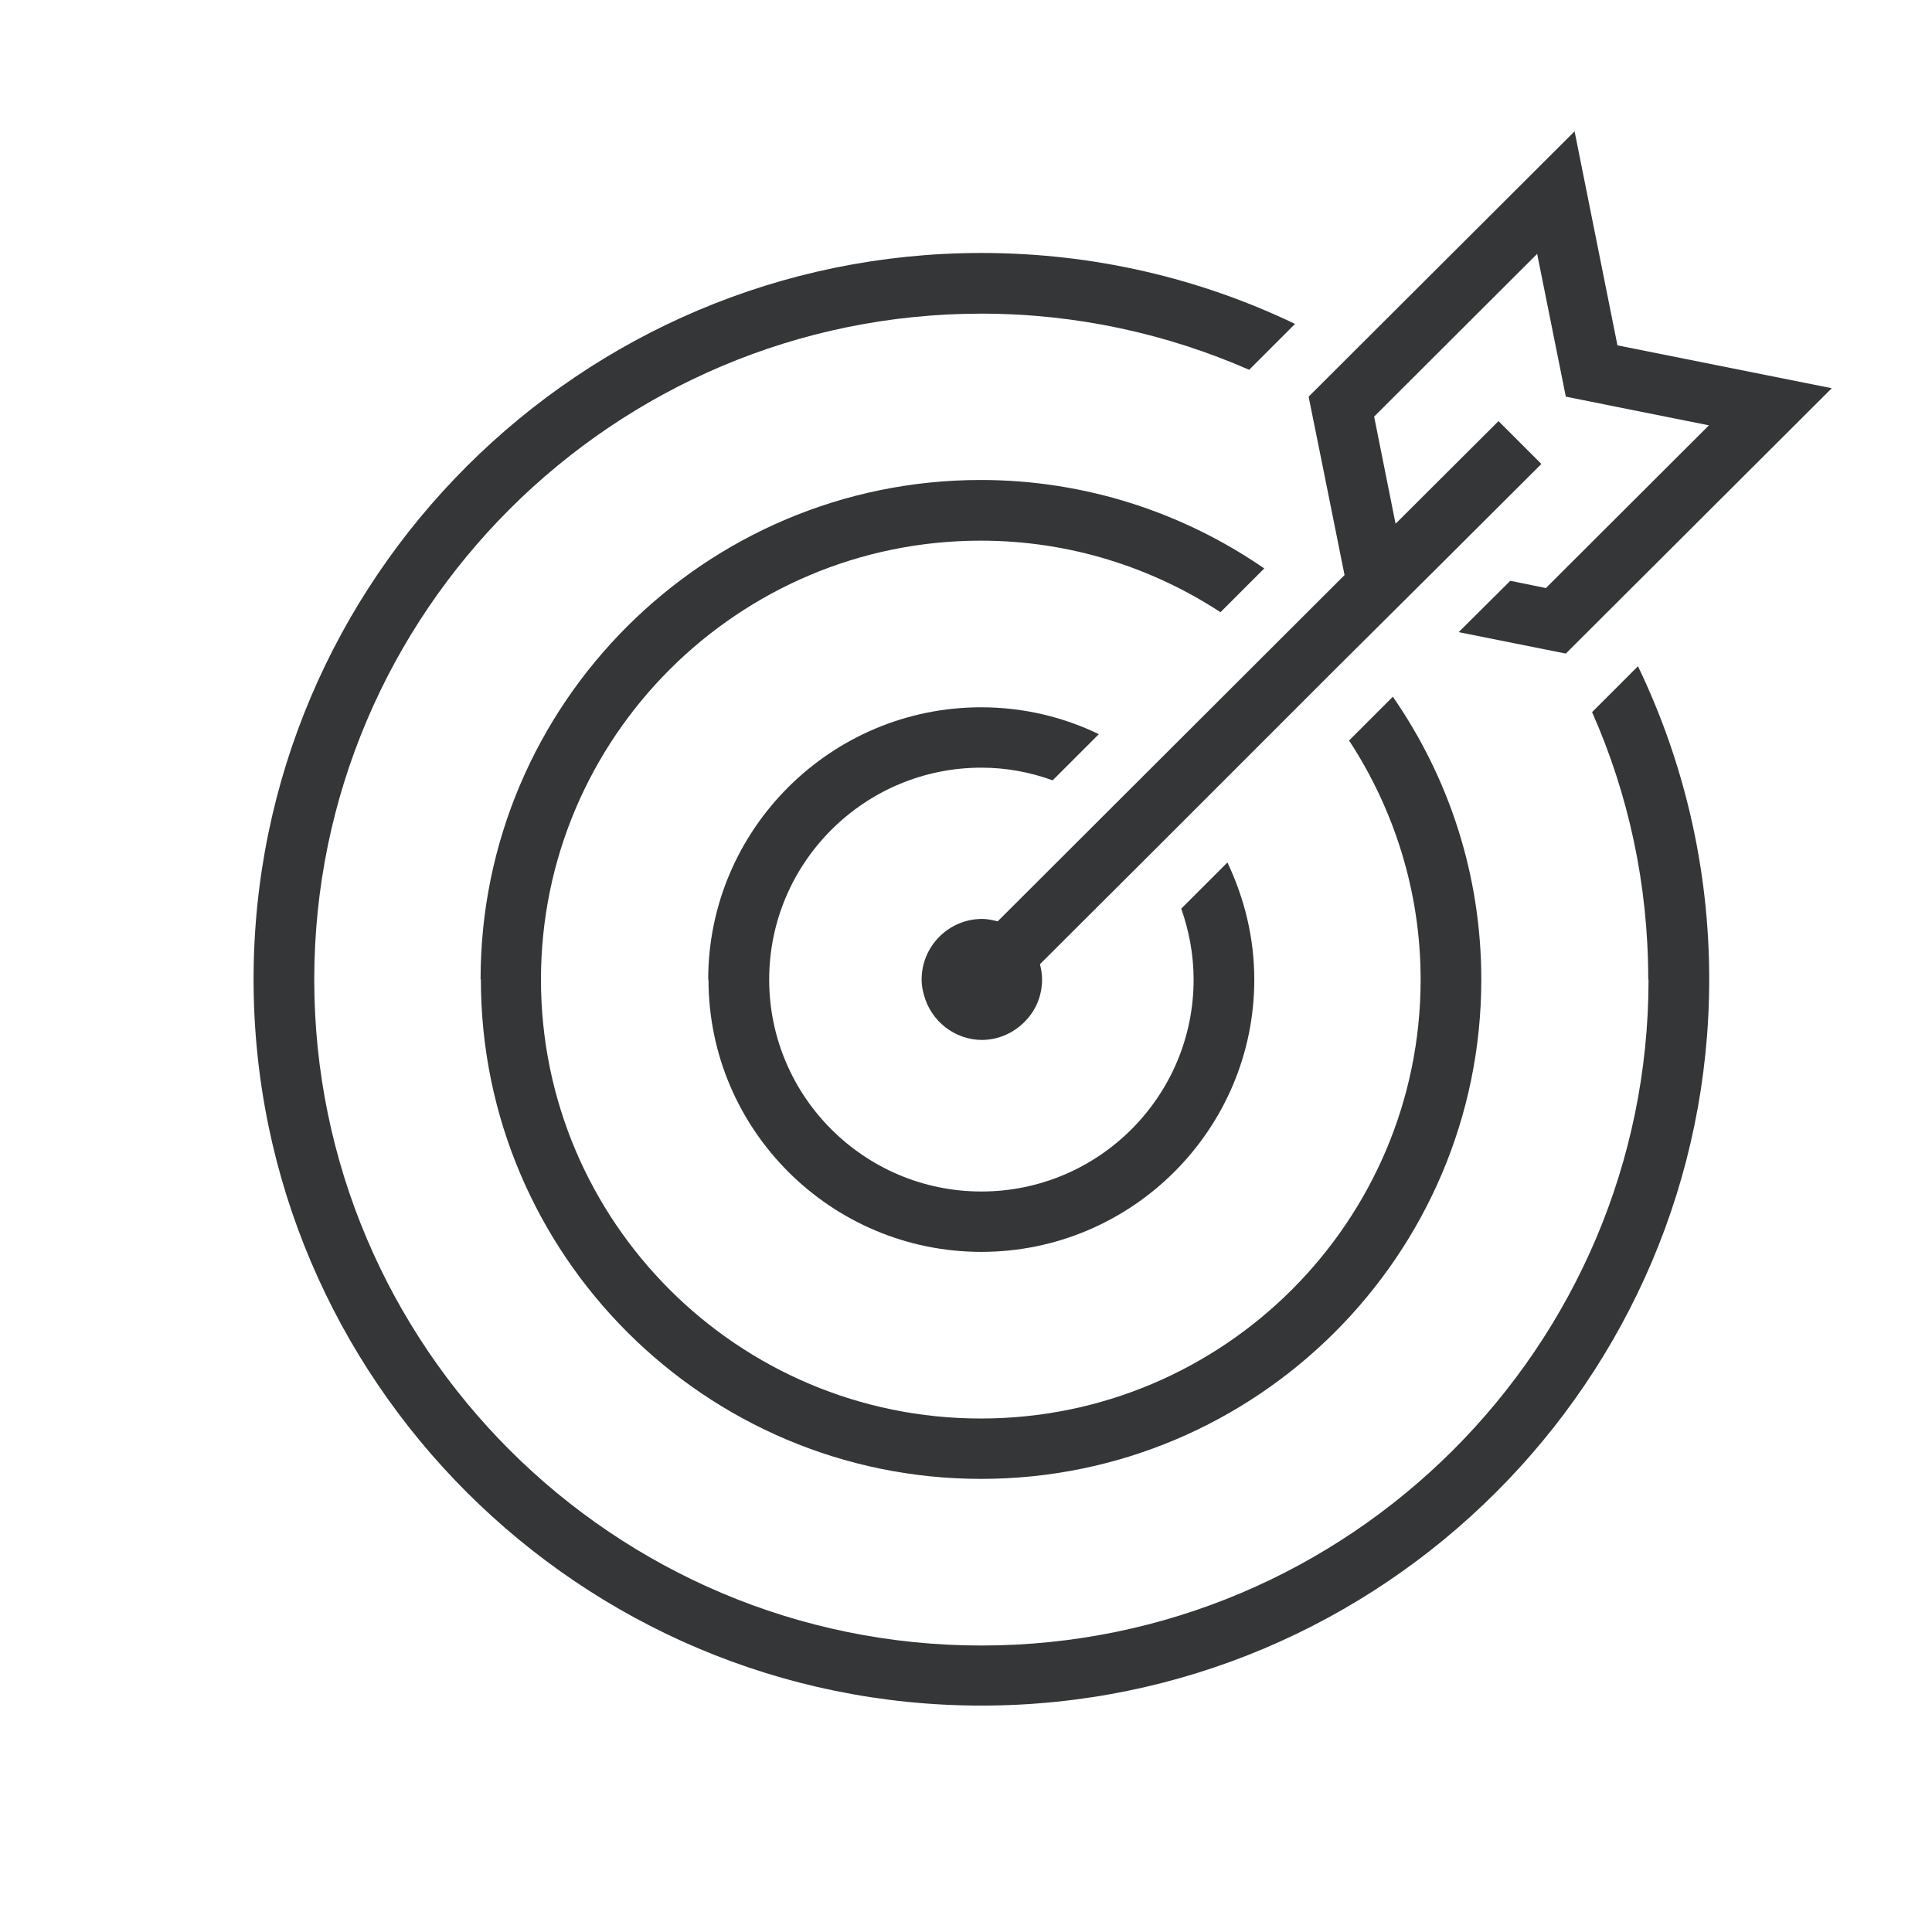
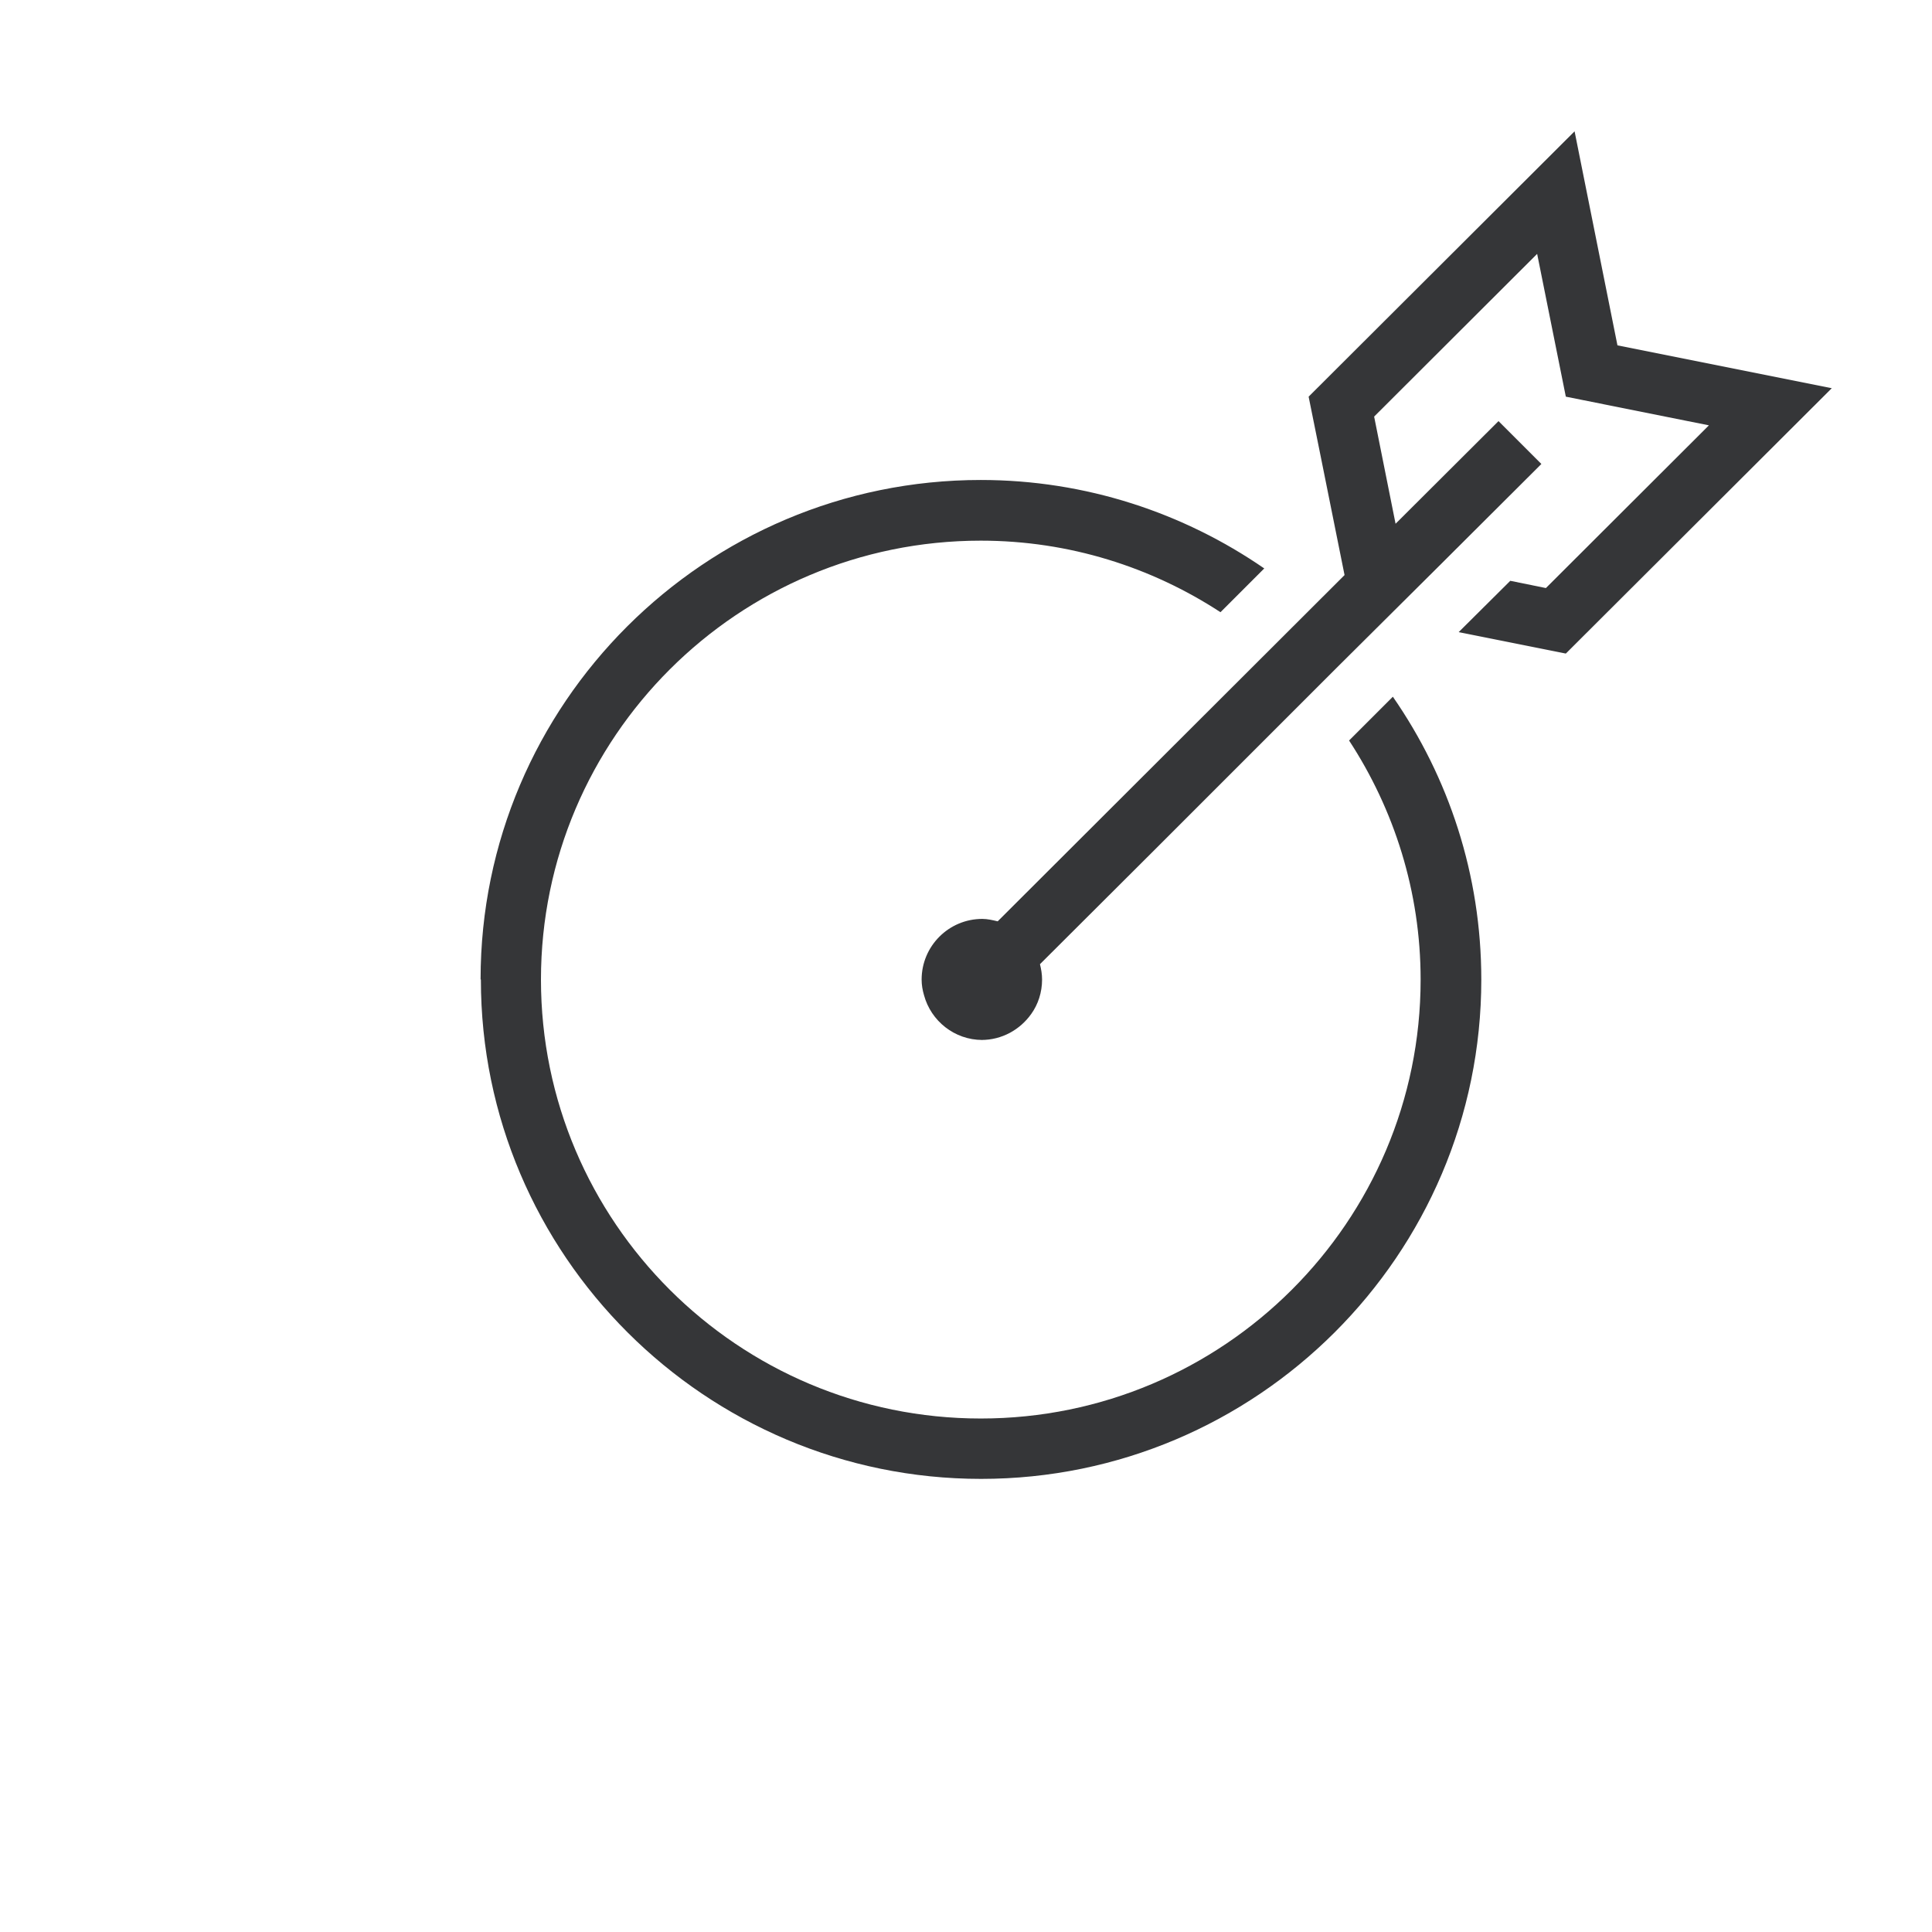
<svg xmlns="http://www.w3.org/2000/svg" id="Ebene_1" viewBox="0 0 64 64">
  <defs>
    <style>.cls-1{fill:#353638;stroke-width:0px;}</style>
  </defs>
-   <path class="cls-1" d="m54.61,32.45c0,12.16-9.91,22.06-22.1,22.06s-22.1-9.9-22.1-22.06,9.91-22.06,22.1-22.06c3.15,0,6.15.67,8.87,1.86l1.52-1.52c-3.15-1.51-6.67-2.35-10.39-2.35-13.29,0-24.11,10.8-24.11,24.06s10.82,24.06,24.11,24.06,24.11-10.8,24.11-24.06c0-3.71-.85-7.23-2.36-10.37l-1.52,1.52c1.2,2.71,1.86,5.7,1.86,8.85h0Z" />
  <path class="cls-1" d="m15.93,32.45c0,9.12,7.44,16.54,16.57,16.54s16.57-7.42,16.57-16.54c0-3.48-1.08-6.7-2.93-9.37l-1.45,1.45c1.49,2.28,2.37,5,2.37,7.92,0,8.02-6.53,14.54-14.57,14.54s-14.57-6.52-14.57-14.54,6.53-14.54,14.57-14.54c2.93,0,5.66.88,7.94,2.37l1.45-1.45c-2.67-1.84-5.91-2.93-9.39-2.93-9.14,0-16.57,7.42-16.57,16.54h0Z" />
-   <path class="cls-1" d="m23.47,32.45c0,4.98,4.06,9.02,9.04,9.02s9.04-4.05,9.04-9.02c0-1.39-.33-2.7-.89-3.88l-1.53,1.53c.26.74.41,1.53.41,2.35,0,3.87-3.15,7.02-7.03,7.02s-7.03-3.15-7.03-7.02,3.15-7.02,7.03-7.02c.83,0,1.62.15,2.36.42l1.53-1.53c-1.18-.57-2.5-.89-3.9-.89-4.98,0-9.04,4.05-9.04,9.02h0Z" />
  <path class="cls-1" d="m32.51,34.45c.68,0,1.28-.34,1.65-.86.23-.32.36-.72.36-1.14,0-.18-.03-.35-.07-.51h0l3.69-3.68h0l1.43-1.43h0l3.91-3.91h0l.75-.75h0l1.71-1.7h0l1.71-1.7h0l3.41-3.4-1.42-1.42-3.41,3.4-.71-3.55,5.4-5.39.95,4.73,4.74.95-5.4,5.39-1.18-.24-1.71,1.7,3.55.71,8.81-8.79-7.1-1.42-1.42-7.09h0l-8.81,8.79h0s.02.1.02.1h0l.39,1.93.78,3.88-11.49,11.47c-.17-.04-.34-.08-.51-.08-1.11,0-2.01.9-2.01,2.01,0,.18.03.35.08.52.23.85,1.01,1.48,1.93,1.48h0Z" />
</svg>